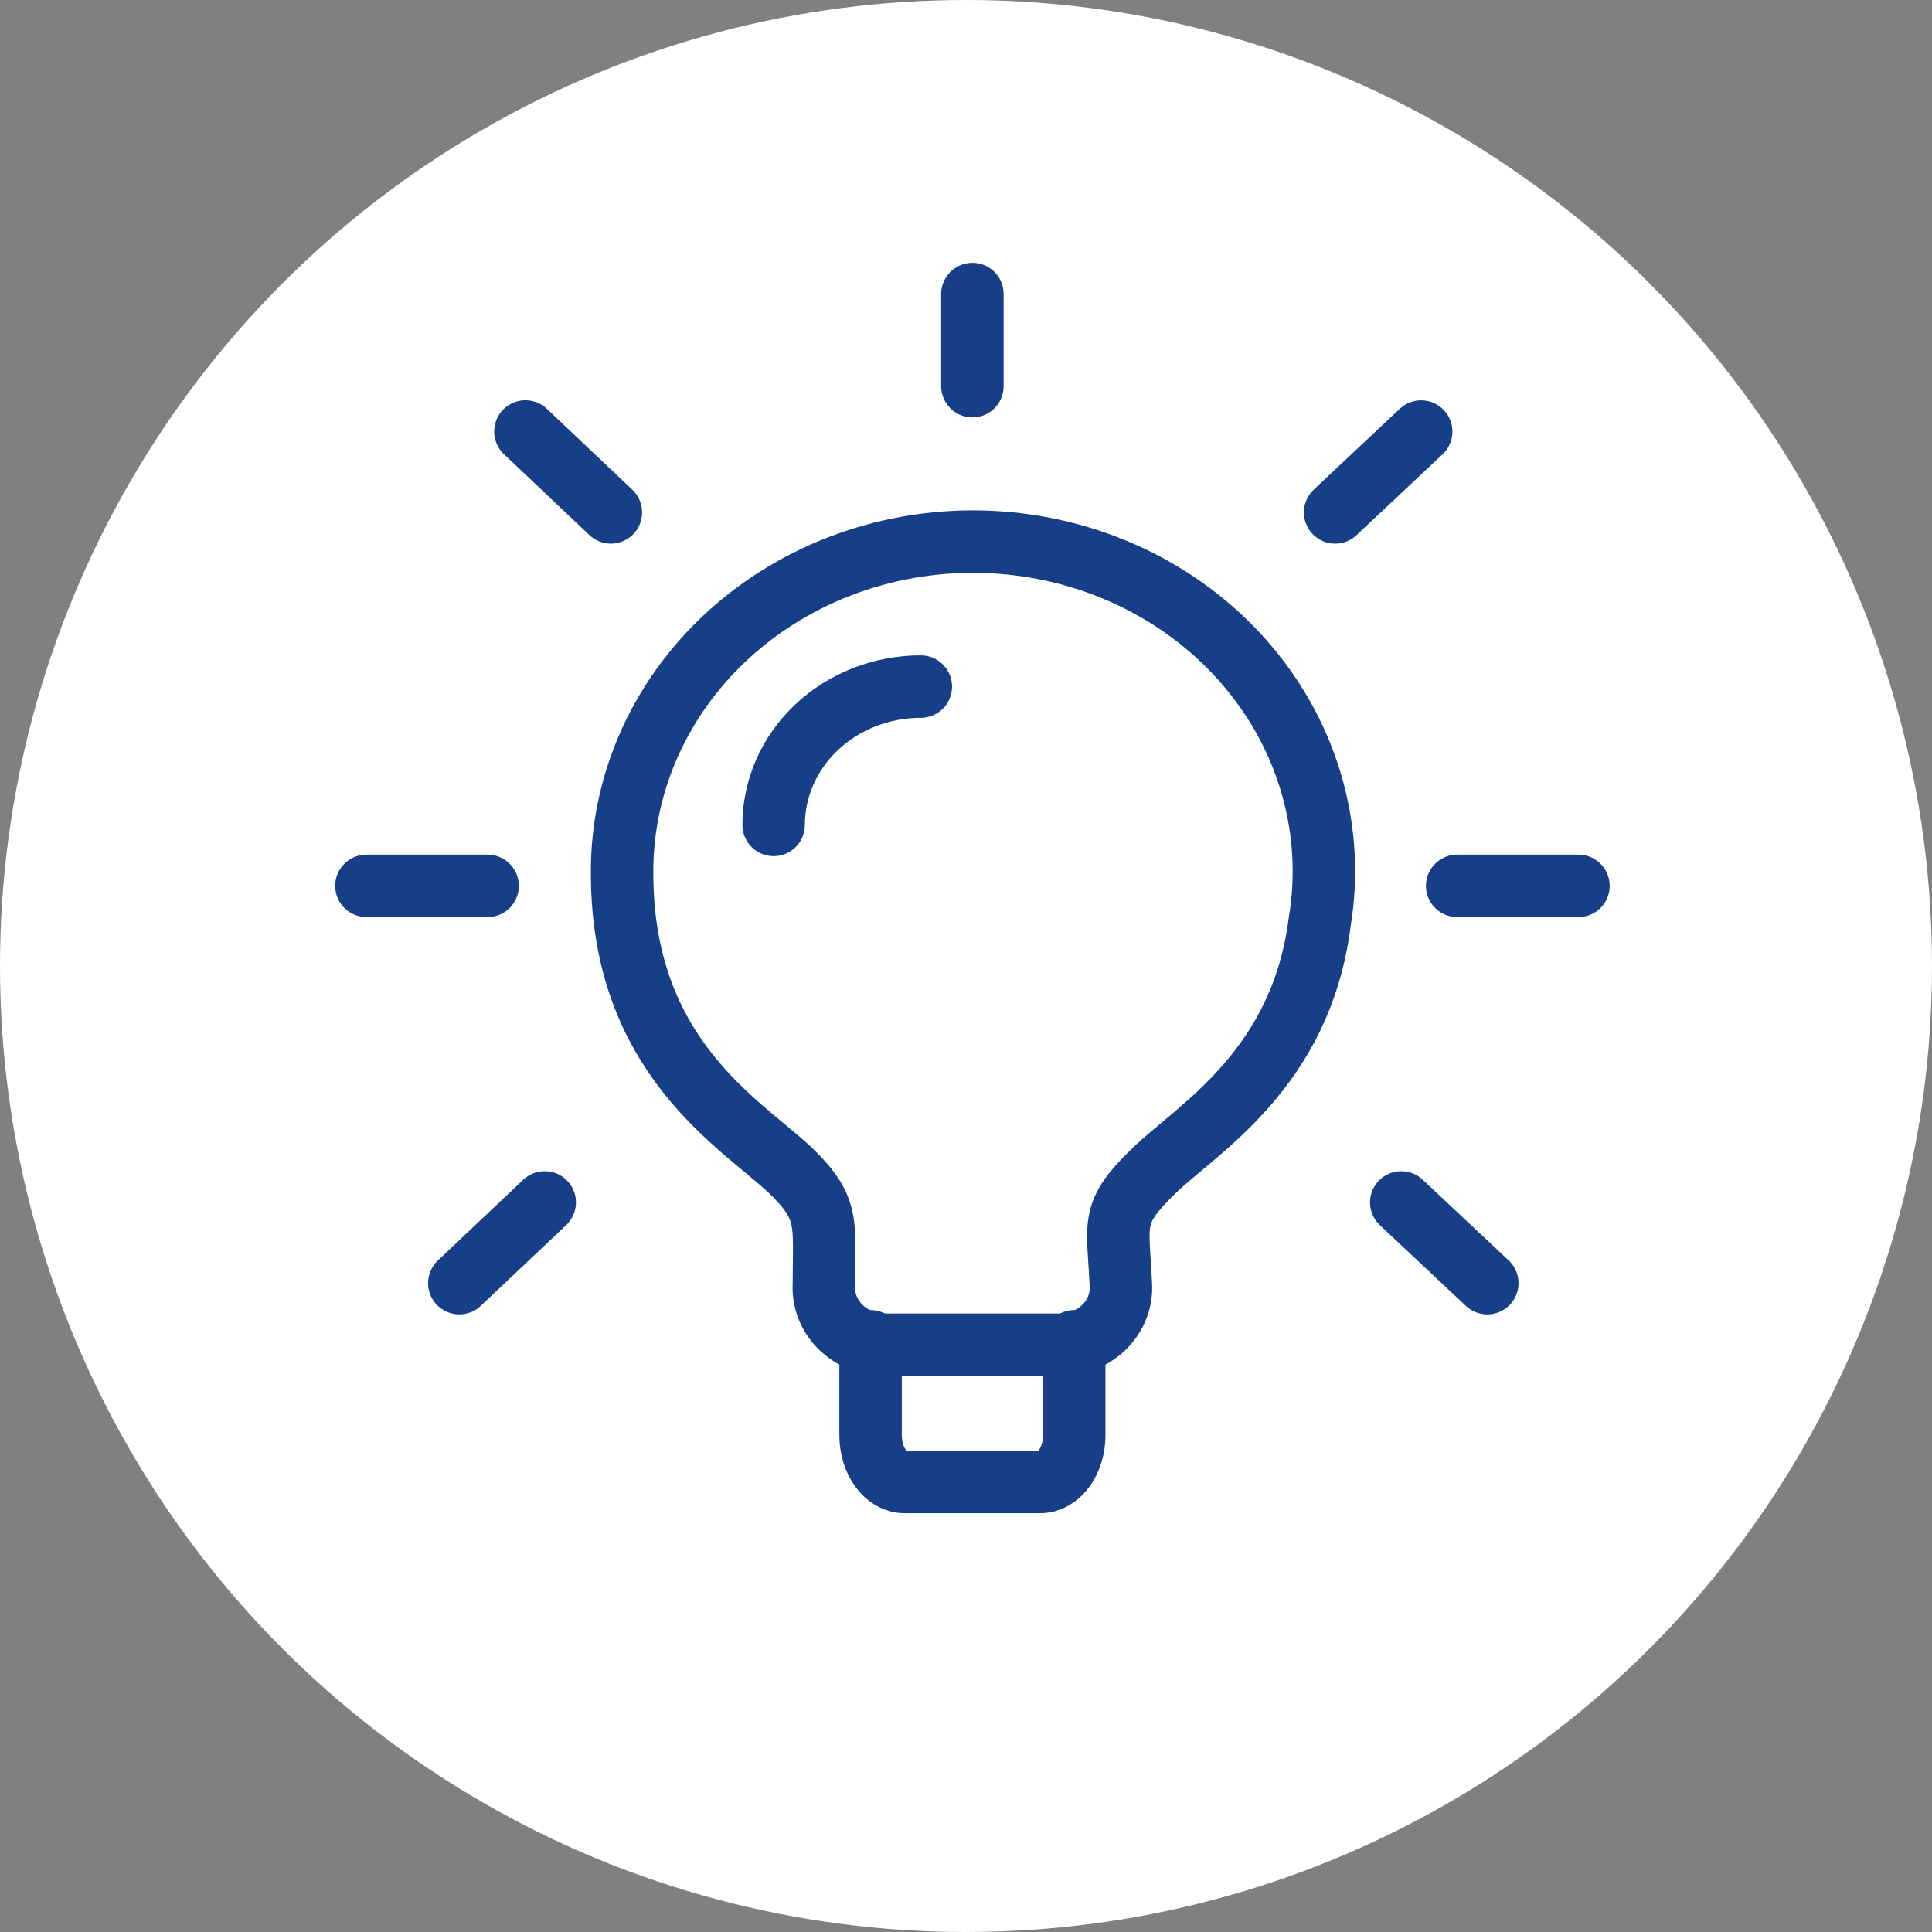
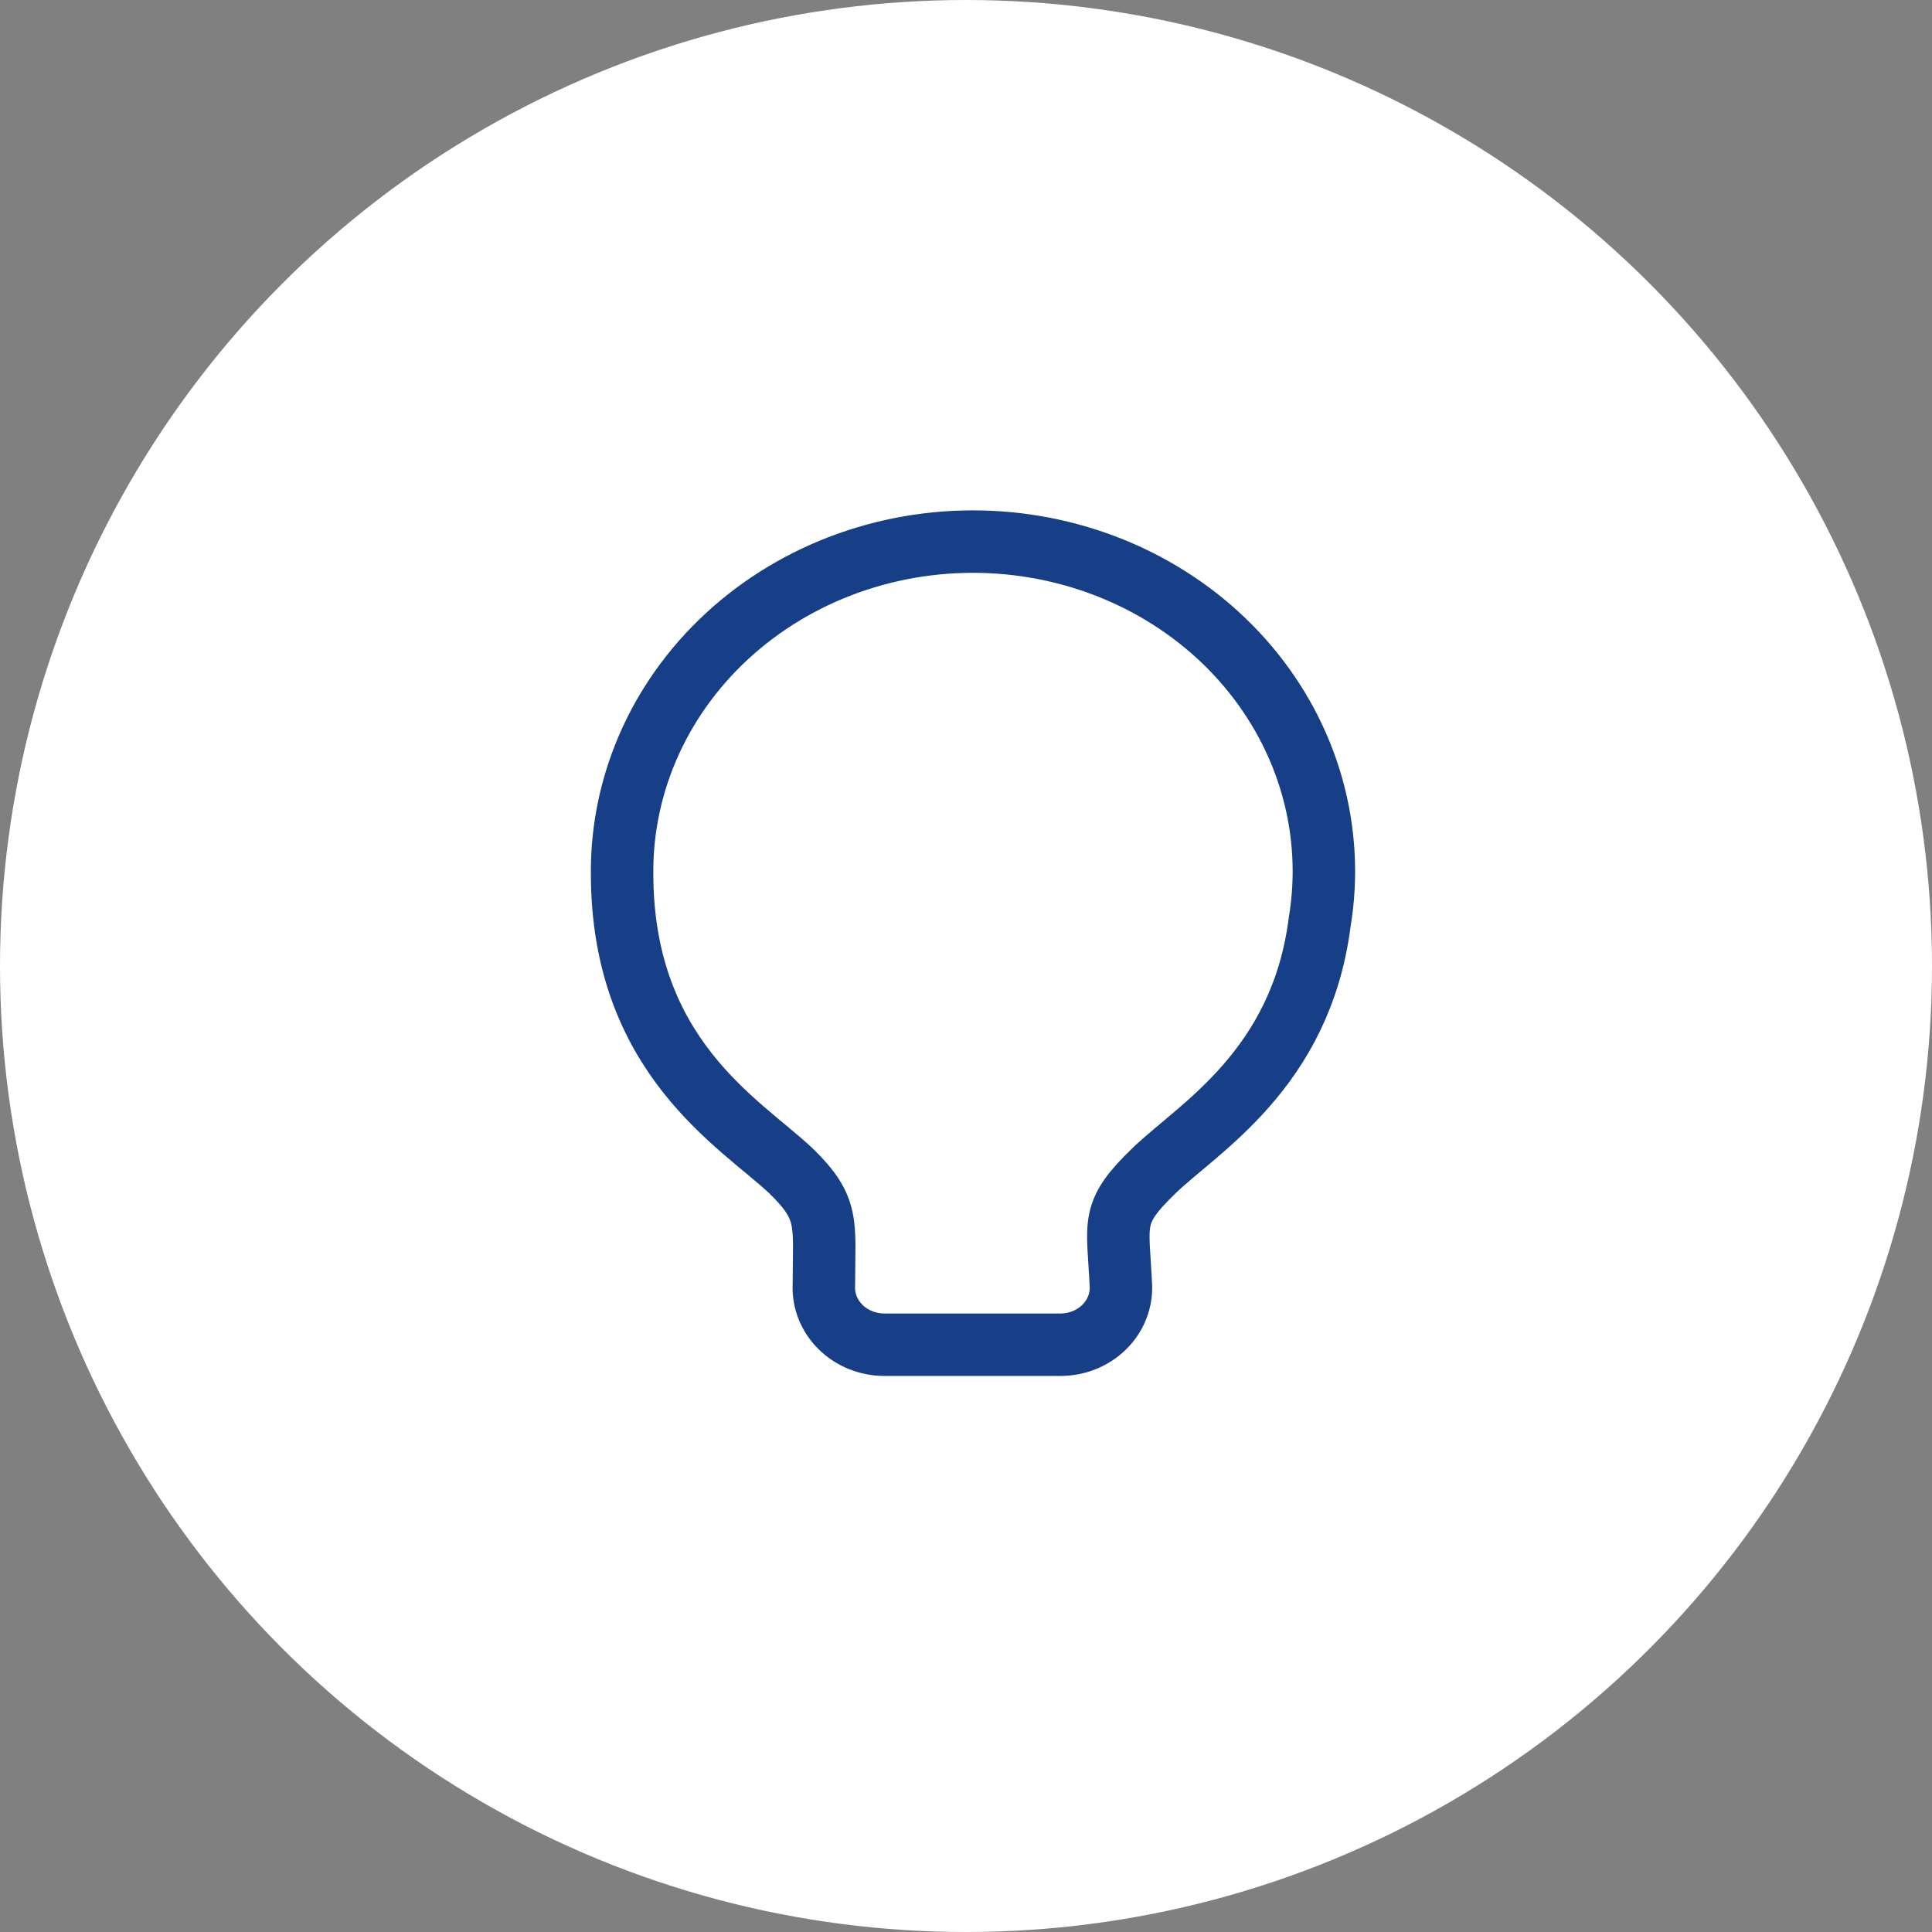
<svg xmlns="http://www.w3.org/2000/svg" width="174px" height="174px" viewBox="0 0 174 174" version="1.1">
  <rect x="0" y="0" width="174" height="174" fill="#808080" stroke="none" />
  <title>top-advantage_icon--1</title>
  <g id="Page-1" stroke="none" stroke-width="1" fill="none" fill-rule="evenodd">
    <g id="Group-68">
      <circle id="Oval" fill="#FFFFFF" fill-rule="nonzero" cx="87" cy="87" r="87" />
      <path d="M118.851,83.061 C117.16,96.292 107.936,101.578 103.952,105.416 C99.963,109.265 100.677,110.032 100.945,115.677 C100.99,116.375 100.882,117.075 100.628,117.732 C100.374,118.39 99.979,118.992 99.468,119.501 C98.957,120.01 98.34,120.415 97.656,120.692 C96.972,120.968 96.235,121.11 95.49,121.109 L79.662,121.109 C78.918,121.109 78.181,120.967 77.497,120.69 C76.813,120.413 76.196,120.008 75.685,119.499 C75.174,118.991 74.778,118.389 74.523,117.732 C74.268,117.074 74.159,116.375 74.202,115.677 C74.202,110.138 74.75,108.851 71.201,105.416 C66.675,101.164 56.027,95.162 56.027,78.652 C56,74.551 56.878,70.49 58.604,66.723 C60.331,62.957 62.869,59.568 66.059,56.769 C69.249,53.969 73.022,51.822 77.14,50.461 C81.257,49.099 85.63,48.554 89.983,48.86 C94.336,49.165 98.574,50.315 102.431,52.235 C106.288,54.156 109.679,56.806 112.391,60.02 C115.103,63.233 117.078,66.939 118.189,70.905 C119.301,74.87 119.527,79.009 118.851,83.061 Z" id="Path" stroke="#163F87" stroke-width="5.625" stroke-linecap="round" stroke-linejoin="round" />
-       <path d="M78.406,120.801 L78.406,129.26 C78.406,131.571 79.775,133.467 81.461,133.467 L93.686,133.467 C95.383,133.467 96.747,131.565 96.747,129.26 L96.747,120.801 M82.931,61.836 C79.415,61.837 76.044,63.15 73.558,65.487 C71.072,67.823 69.676,70.991 69.676,74.294 M131.237,79.783 L142.159,79.783 M120.245,46.148 L127.992,38.87 M126.2,108.292 L133.947,115.565 M87.576,26.484 L87.576,34.781 M47.321,38.864 L55.015,46.148 M41.367,115.565 L49.06,108.292 M43.915,79.783 L33,79.783" id="Shape" stroke="#163F87" stroke-width="5.625" stroke-linecap="round" stroke-linejoin="round" />
    </g>
  </g>
</svg>